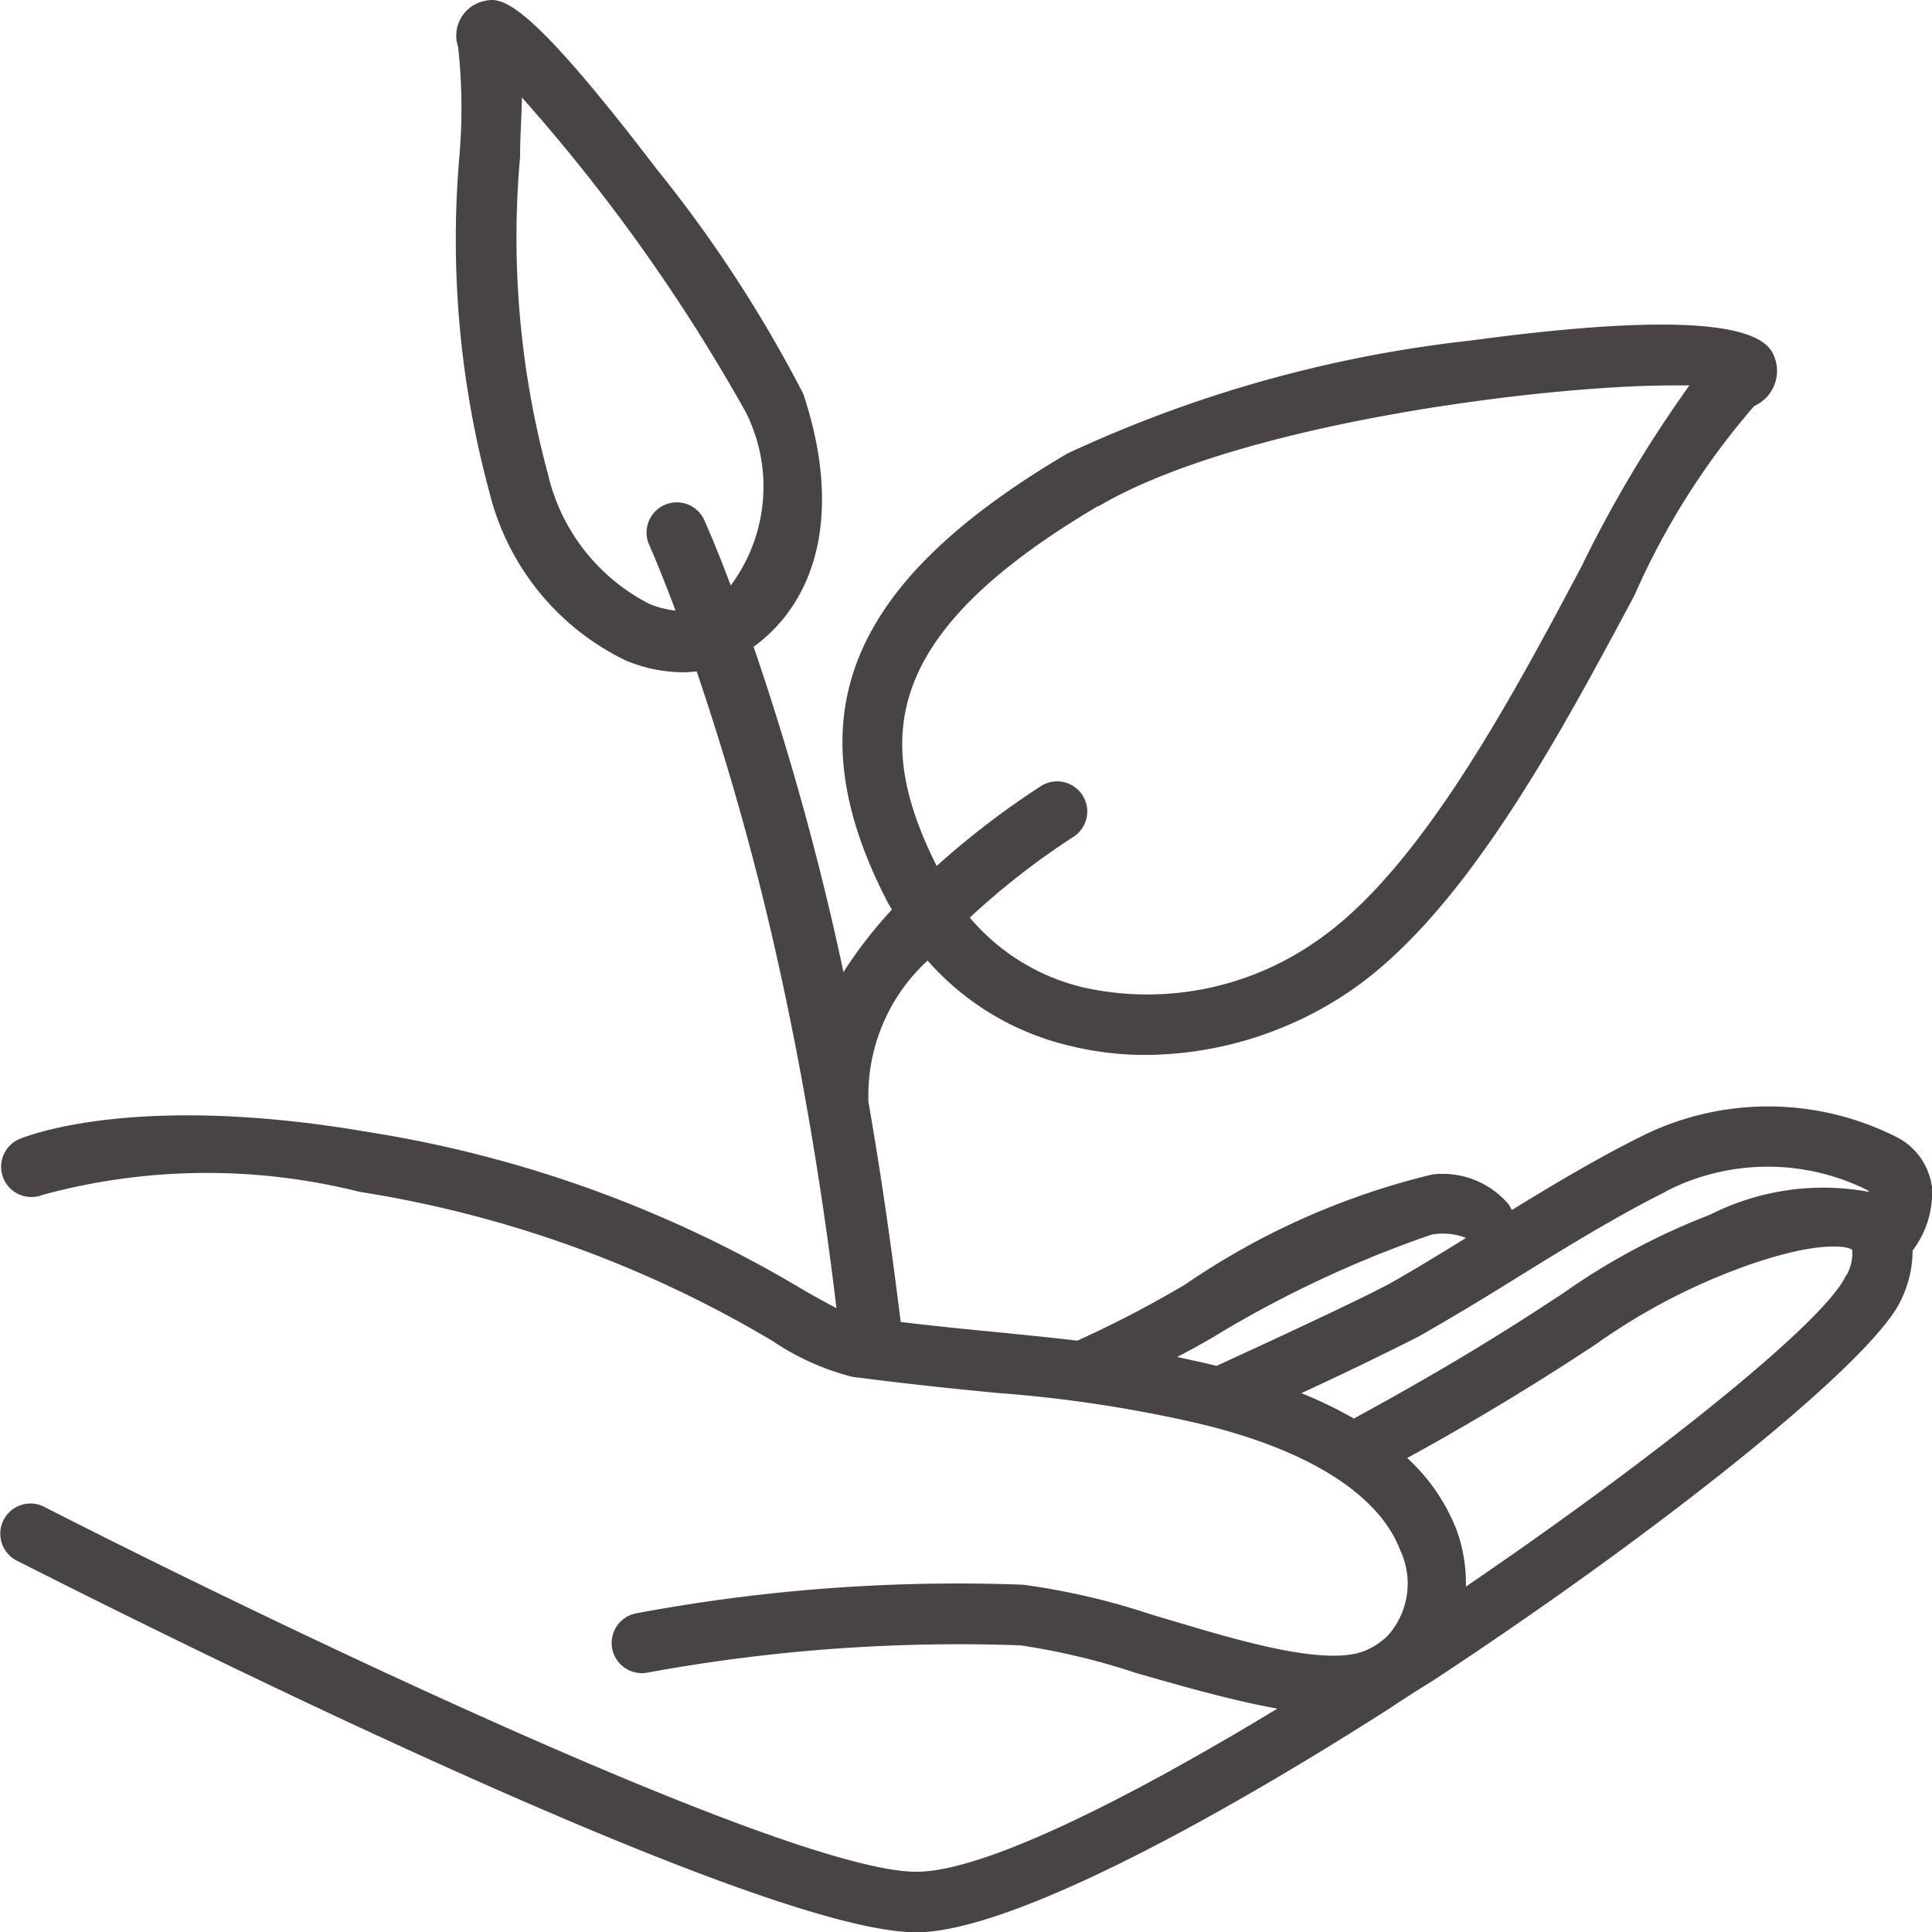
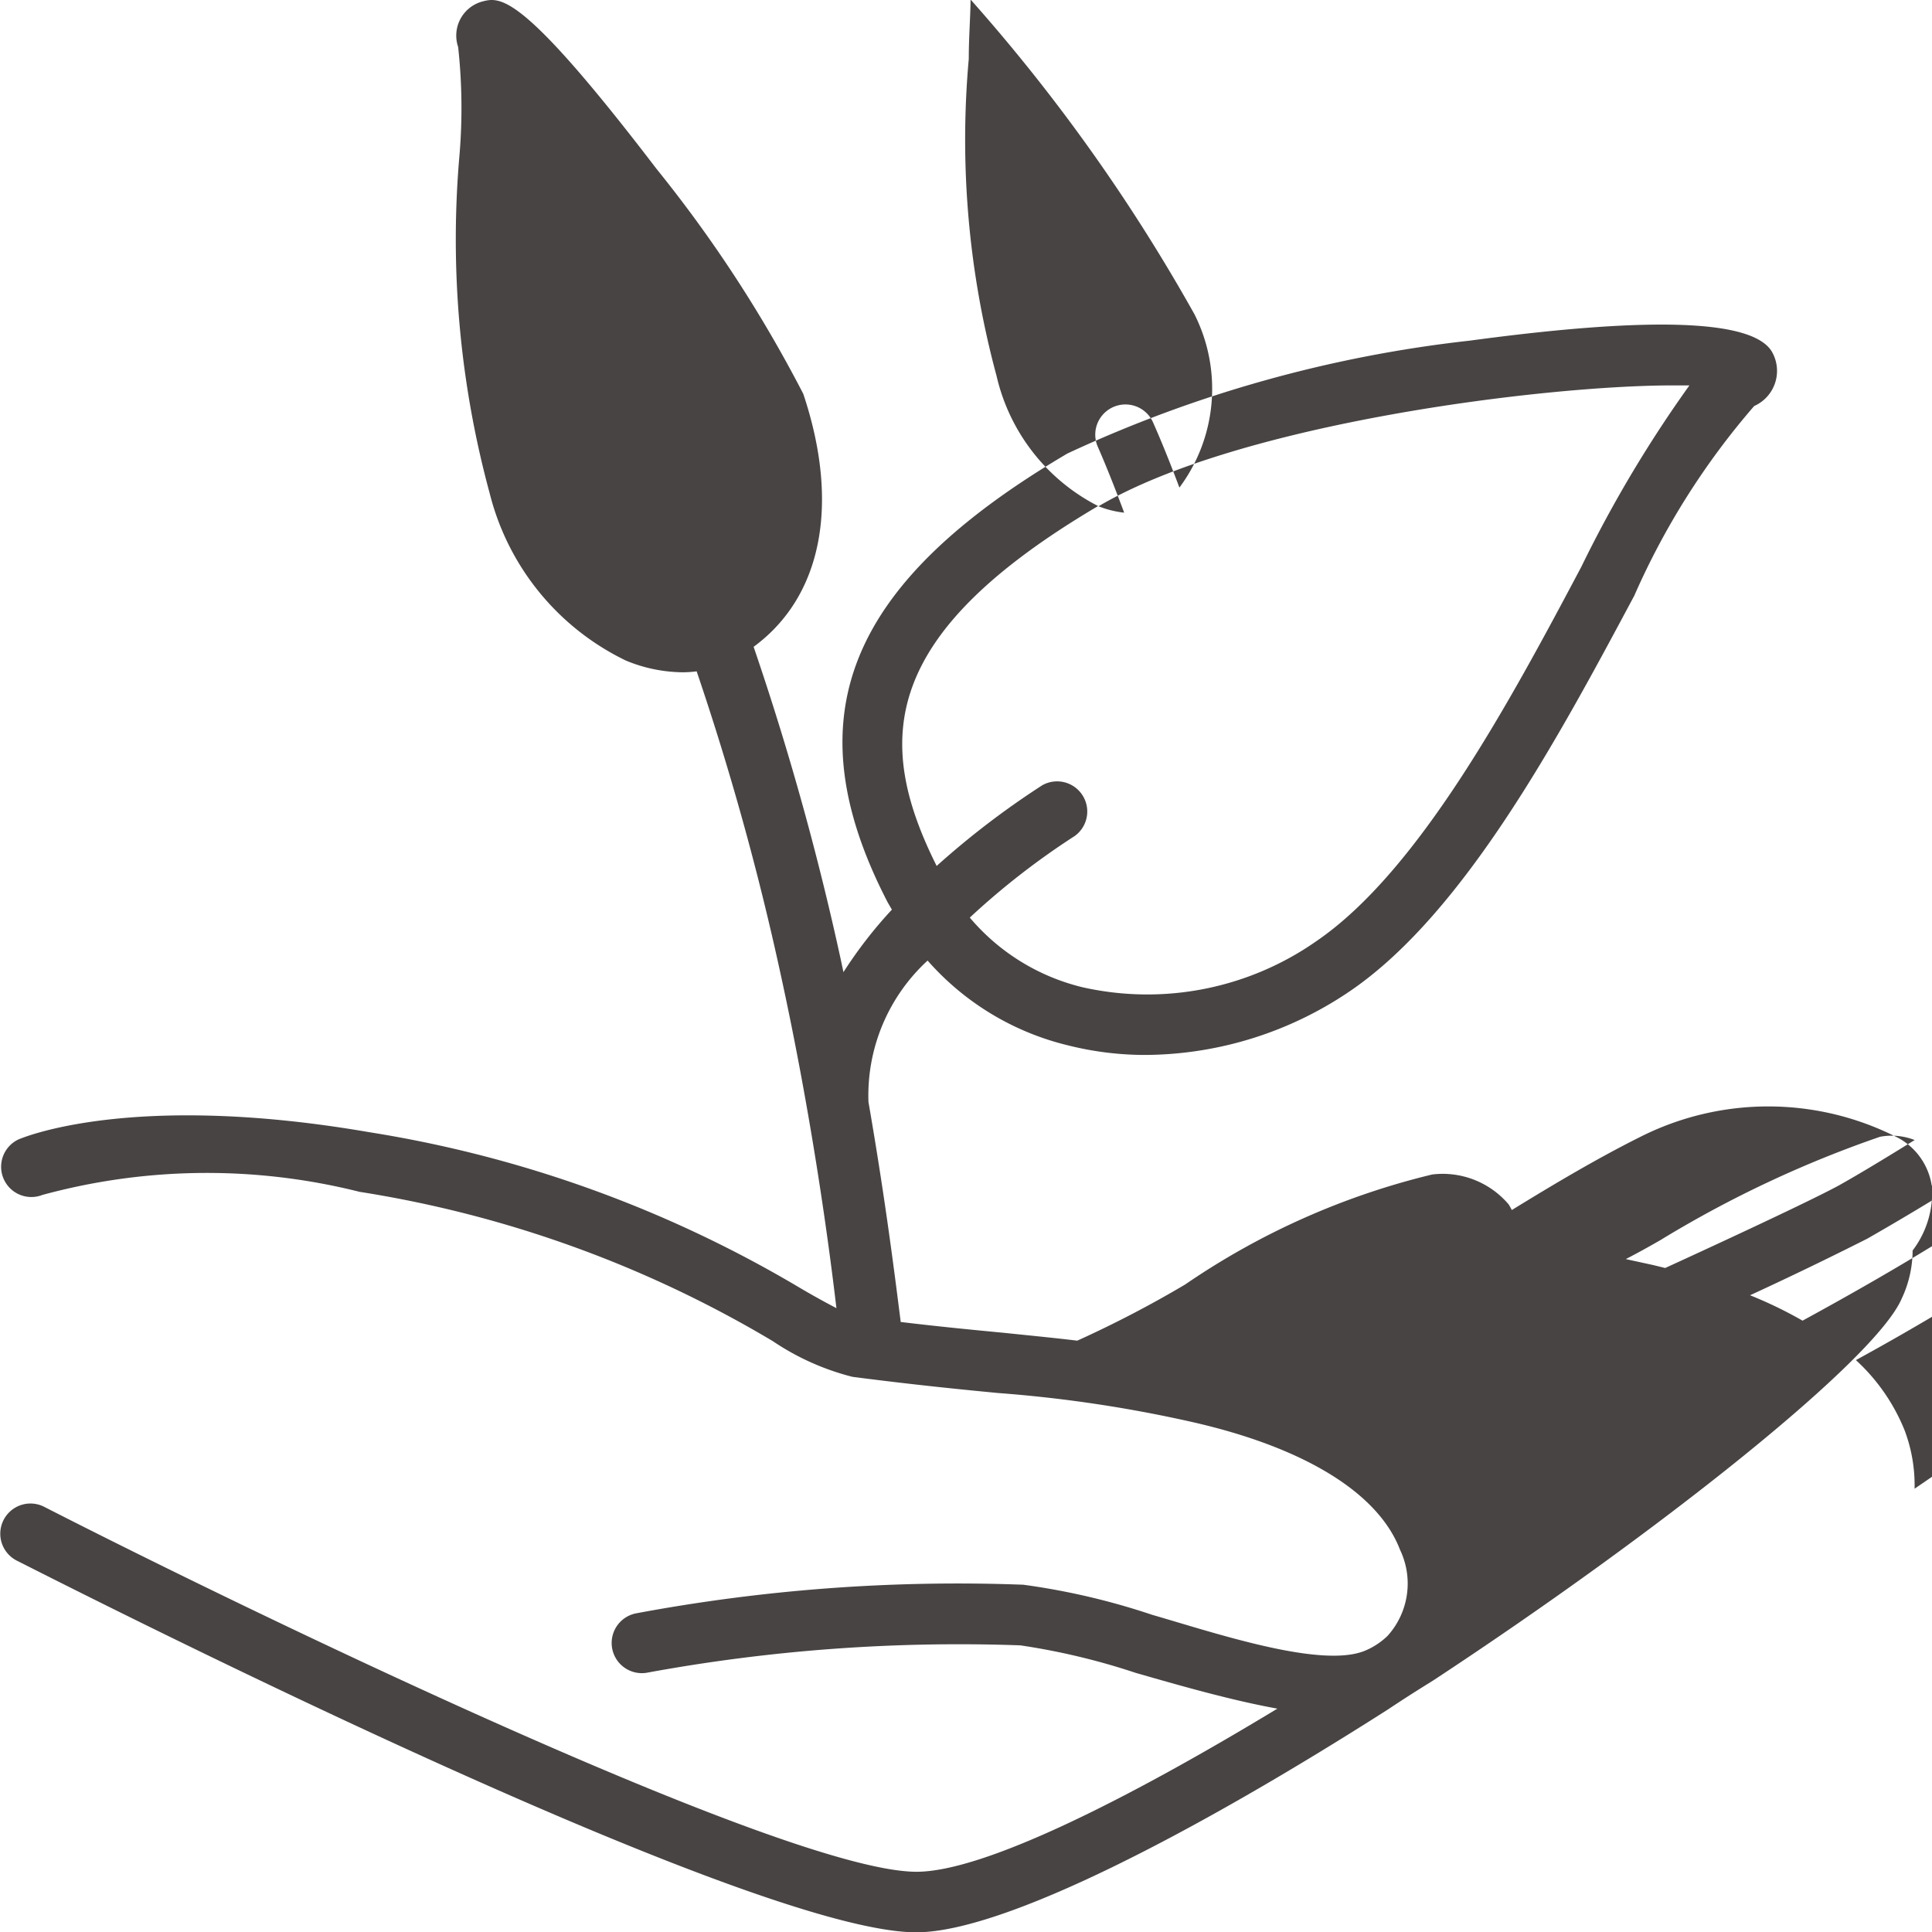
<svg xmlns="http://www.w3.org/2000/svg" width="24.729" height="24.731" viewBox="0 0 24.729 24.731">
-   <path data-name="Path 1836" d="M24.725 15.172a.84.84 0 0 0-.415-.6 3.635 3.635 0 0 0-3.321-.017c-.556.278-1.116.612-1.638.933a1.698 1.698 0 0 0-.039-.07 1.107 1.107 0 0 0-.98-.385 9.539 9.539 0 0 0-3.162 1.408 14.188 14.188 0 0 1-1.381.719c-.309-.037-.61-.066-.937-.1-.386-.037-.806-.077-1.323-.139-.064-.5-.189-1.528-.413-2.816a2.345 2.345 0 0 1 .757-1.81 3.477 3.477 0 0 0 1.8 1.086 4.056 4.056 0 0 0 .991.122 4.7 4.7 0 0 0 2.627-.825c1.458-1 2.662-3.247 3.628-5.055a9.59 9.59 0 0 1 1.534-2.426.492.492 0 0 0 .224-.7c-.251-.406-1.545-.45-3.863-.137a16.488 16.488 0 0 0-5.152 1.445c-2.84 1.673-3.519 3.39-2.3 5.745l.054.093a5.64 5.64 0 0 0-.62.8l-.035-.164a36.123 36.123 0 0 0-1.115-4c.869-.637 1.111-1.816.636-3.237a16.932 16.932 0 0 0-1.88-2.882C6.664-.115 6.402-.042 6.164.022a.452.452 0 0 0-.3.579 7.193 7.193 0 0 1 .017 1.387 12.391 12.391 0 0 0 .386 4.323 3.257 3.257 0 0 0 1.742 2.143 1.932 1.932 0 0 0 .726.151 1.389 1.389 0 0 0 .182-.012 35.423 35.423 0 0 1 1.072 3.863c.4 1.825.62 3.463.717 4.288a10.544 10.544 0 0 1-.456-.253 15.55 15.55 0 0 0-5.528-2c-3.035-.523-4.431.07-4.489.095a.387.387 0 0 0 .309.709 8.013 8.013 0 0 1 4.06-.04 14.812 14.812 0 0 1 5.291 1.912 3.238 3.238 0 0 0 1.018.456c.773.1 1.352.158 1.862.207a17.047 17.047 0 0 1 2.476.369c1.445.326 2.393.91 2.671 1.638a1 1 0 0 1-.158 1.1.923.923 0 0 1-.294.193c-.564.23-1.932-.234-2.718-.46a8.961 8.961 0 0 0-1.652-.386 22.376 22.376 0 0 0-4.96.367.386.386 0 0 0 .155.757 22.046 22.046 0 0 1 4.767-.348 8.706 8.706 0 0 1 1.476.352c.618.178 1.244.355 1.814.458-1.961 1.188-3.771 2.088-4.619 2.088-1.673 0-8.627-3.373-11.165-4.671a.386.386 0 0 0-.352.688c.388.194 9.313 4.758 11.513 4.758 1.124 0 3.583-1.286 6.036-2.851.259-.172.386-.251.579-.371 2.905-1.91 5.666-4.107 6-4.891a1.455 1.455 0 0 0 .139-.614 1.227 1.227 0 0 0 .247-.833zM14.061 6.48c1.804-1.063 5.706-1.547 7.351-1.547h.212a16.078 16.078 0 0 0-1.382 2.319c-.925 1.746-2.084 3.9-3.392 4.794a3.774 3.774 0 0 1-2.992.591 2.728 2.728 0 0 1-1.445-.892 9.633 9.633 0 0 1 1.341-1.043.386.386 0 0 0-.413-.651 10.68 10.68 0 0 0-1.352 1.033c-.807-1.613-.713-2.965 2.063-4.605zM8.318 7.733a2.5 2.5 0 0 1-1.306-1.671 11.575 11.575 0 0 1-.355-4.056c0-.278.021-.531.023-.759a22.865 22.865 0 0 1 2.866 4.029 2.119 2.119 0 0 1-.193 2.218c-.193-.516-.325-.805-.338-.836a.386.386 0 0 0-.705.317s.135.3.336.84a1.256 1.256 0 0 1-.328-.082zm13.008 7.514a2.856 2.856 0 0 1 2.569-.017.193.193 0 0 1 .035.027 3.207 3.207 0 0 0-2.044.292 8.635 8.635 0 0 0-1.884 1.008c-.551.361-1.3.852-2.673 1.6a5.333 5.333 0 0 0-.672-.325 46.595 46.595 0 0 0 1.5-.724 35.34 35.34 0 0 0 1.171-.7c.618-.382 1.317-.817 1.993-1.155zm-5.795 1.866a14.372 14.372 0 0 1 2.791-1.31.811.811 0 0 1 .442.042c-.355.22-.692.425-.966.579-.419.228-1.812.869-2.227 1.059l-.151-.037-.353-.077c.145-.075.3-.16.467-.257zm8.1-.794c-.251.579-2.415 2.318-4.868 3.989a1.994 1.994 0 0 0-.127-.746 2.471 2.471 0 0 0-.624-.9 33.641 33.641 0 0 0 2.413-1.455 7.947 7.947 0 0 1 1.738-.935c1.086-.417 1.5-.319 1.545-.274a.579.579 0 0 1-.073.325z" fill="#484444" />
+   <path data-name="Path 1836" d="M24.725 15.172a.84.84 0 0 0-.415-.6 3.635 3.635 0 0 0-3.321-.017c-.556.278-1.116.612-1.638.933a1.698 1.698 0 0 0-.039-.07 1.107 1.107 0 0 0-.98-.385 9.539 9.539 0 0 0-3.162 1.408 14.188 14.188 0 0 1-1.381.719c-.309-.037-.61-.066-.937-.1-.386-.037-.806-.077-1.323-.139-.064-.5-.189-1.528-.413-2.816a2.345 2.345 0 0 1 .757-1.81 3.477 3.477 0 0 0 1.8 1.086 4.056 4.056 0 0 0 .991.122 4.7 4.7 0 0 0 2.627-.825c1.458-1 2.662-3.247 3.628-5.055a9.59 9.59 0 0 1 1.534-2.426.492.492 0 0 0 .224-.7c-.251-.406-1.545-.45-3.863-.137a16.488 16.488 0 0 0-5.152 1.445c-2.84 1.673-3.519 3.39-2.3 5.745l.054.093a5.64 5.64 0 0 0-.62.8l-.035-.164a36.123 36.123 0 0 0-1.115-4c.869-.637 1.111-1.816.636-3.237a16.932 16.932 0 0 0-1.88-2.882C6.664-.115 6.402-.042 6.164.022a.452.452 0 0 0-.3.579 7.193 7.193 0 0 1 .017 1.387 12.391 12.391 0 0 0 .386 4.323 3.257 3.257 0 0 0 1.742 2.143 1.932 1.932 0 0 0 .726.151 1.389 1.389 0 0 0 .182-.012 35.423 35.423 0 0 1 1.072 3.863c.4 1.825.62 3.463.717 4.288a10.544 10.544 0 0 1-.456-.253 15.55 15.55 0 0 0-5.528-2c-3.035-.523-4.431.07-4.489.095a.387.387 0 0 0 .309.709 8.013 8.013 0 0 1 4.06-.04 14.812 14.812 0 0 1 5.291 1.912 3.238 3.238 0 0 0 1.018.456c.773.1 1.352.158 1.862.207a17.047 17.047 0 0 1 2.476.369c1.445.326 2.393.91 2.671 1.638a1 1 0 0 1-.158 1.1.923.923 0 0 1-.294.193c-.564.23-1.932-.234-2.718-.46a8.961 8.961 0 0 0-1.652-.386 22.376 22.376 0 0 0-4.96.367.386.386 0 0 0 .155.757 22.046 22.046 0 0 1 4.767-.348 8.706 8.706 0 0 1 1.476.352c.618.178 1.244.355 1.814.458-1.961 1.188-3.771 2.088-4.619 2.088-1.673 0-8.627-3.373-11.165-4.671a.386.386 0 0 0-.352.688c.388.194 9.313 4.758 11.513 4.758 1.124 0 3.583-1.286 6.036-2.851.259-.172.386-.251.579-.371 2.905-1.91 5.666-4.107 6-4.891a1.455 1.455 0 0 0 .139-.614 1.227 1.227 0 0 0 .247-.833zM14.061 6.48c1.804-1.063 5.706-1.547 7.351-1.547h.212a16.078 16.078 0 0 0-1.382 2.319c-.925 1.746-2.084 3.9-3.392 4.794a3.774 3.774 0 0 1-2.992.591 2.728 2.728 0 0 1-1.445-.892 9.633 9.633 0 0 1 1.341-1.043.386.386 0 0 0-.413-.651 10.68 10.68 0 0 0-1.352 1.033c-.807-1.613-.713-2.965 2.063-4.605za2.5 2.5 0 0 1-1.306-1.671 11.575 11.575 0 0 1-.355-4.056c0-.278.021-.531.023-.759a22.865 22.865 0 0 1 2.866 4.029 2.119 2.119 0 0 1-.193 2.218c-.193-.516-.325-.805-.338-.836a.386.386 0 0 0-.705.317s.135.3.336.84a1.256 1.256 0 0 1-.328-.082zm13.008 7.514a2.856 2.856 0 0 1 2.569-.017.193.193 0 0 1 .035.027 3.207 3.207 0 0 0-2.044.292 8.635 8.635 0 0 0-1.884 1.008c-.551.361-1.3.852-2.673 1.6a5.333 5.333 0 0 0-.672-.325 46.595 46.595 0 0 0 1.5-.724 35.34 35.34 0 0 0 1.171-.7c.618-.382 1.317-.817 1.993-1.155zm-5.795 1.866a14.372 14.372 0 0 1 2.791-1.31.811.811 0 0 1 .442.042c-.355.22-.692.425-.966.579-.419.228-1.812.869-2.227 1.059l-.151-.037-.353-.077c.145-.075.3-.16.467-.257zm8.1-.794c-.251.579-2.415 2.318-4.868 3.989a1.994 1.994 0 0 0-.127-.746 2.471 2.471 0 0 0-.624-.9 33.641 33.641 0 0 0 2.413-1.455 7.947 7.947 0 0 1 1.738-.935c1.086-.417 1.5-.319 1.545-.274a.579.579 0 0 1-.073.325z" fill="#484444" />
</svg>